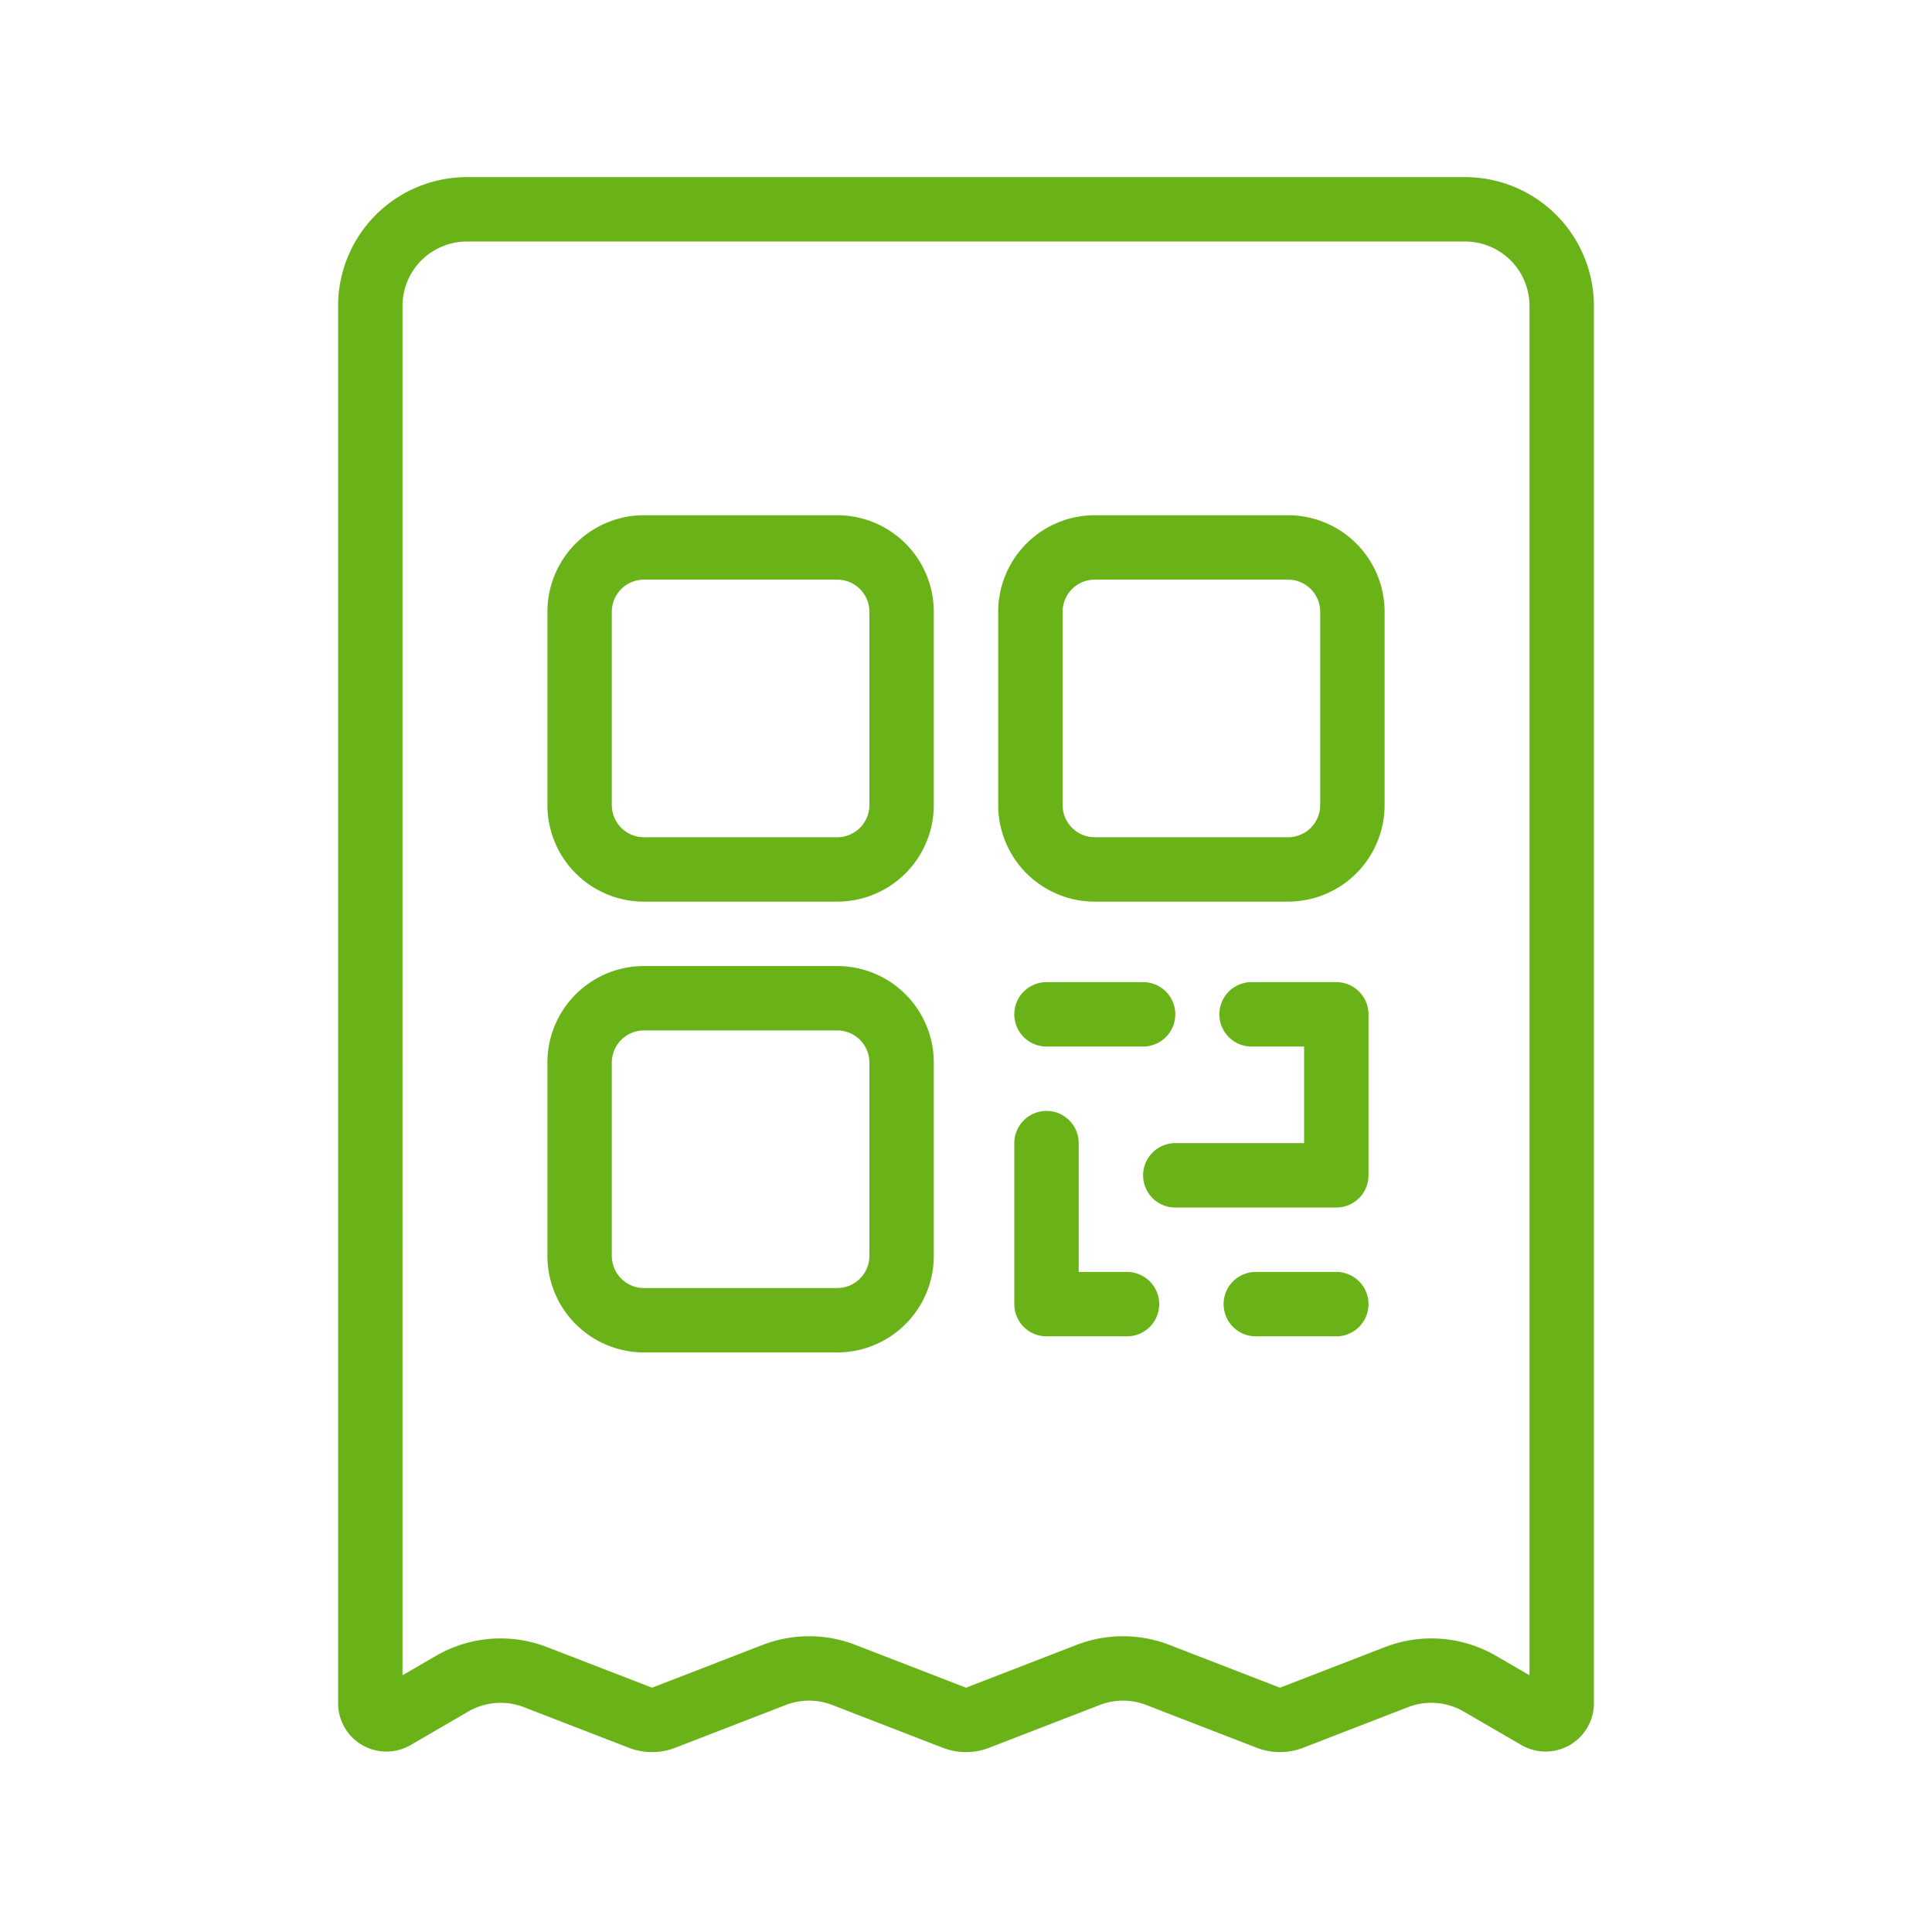
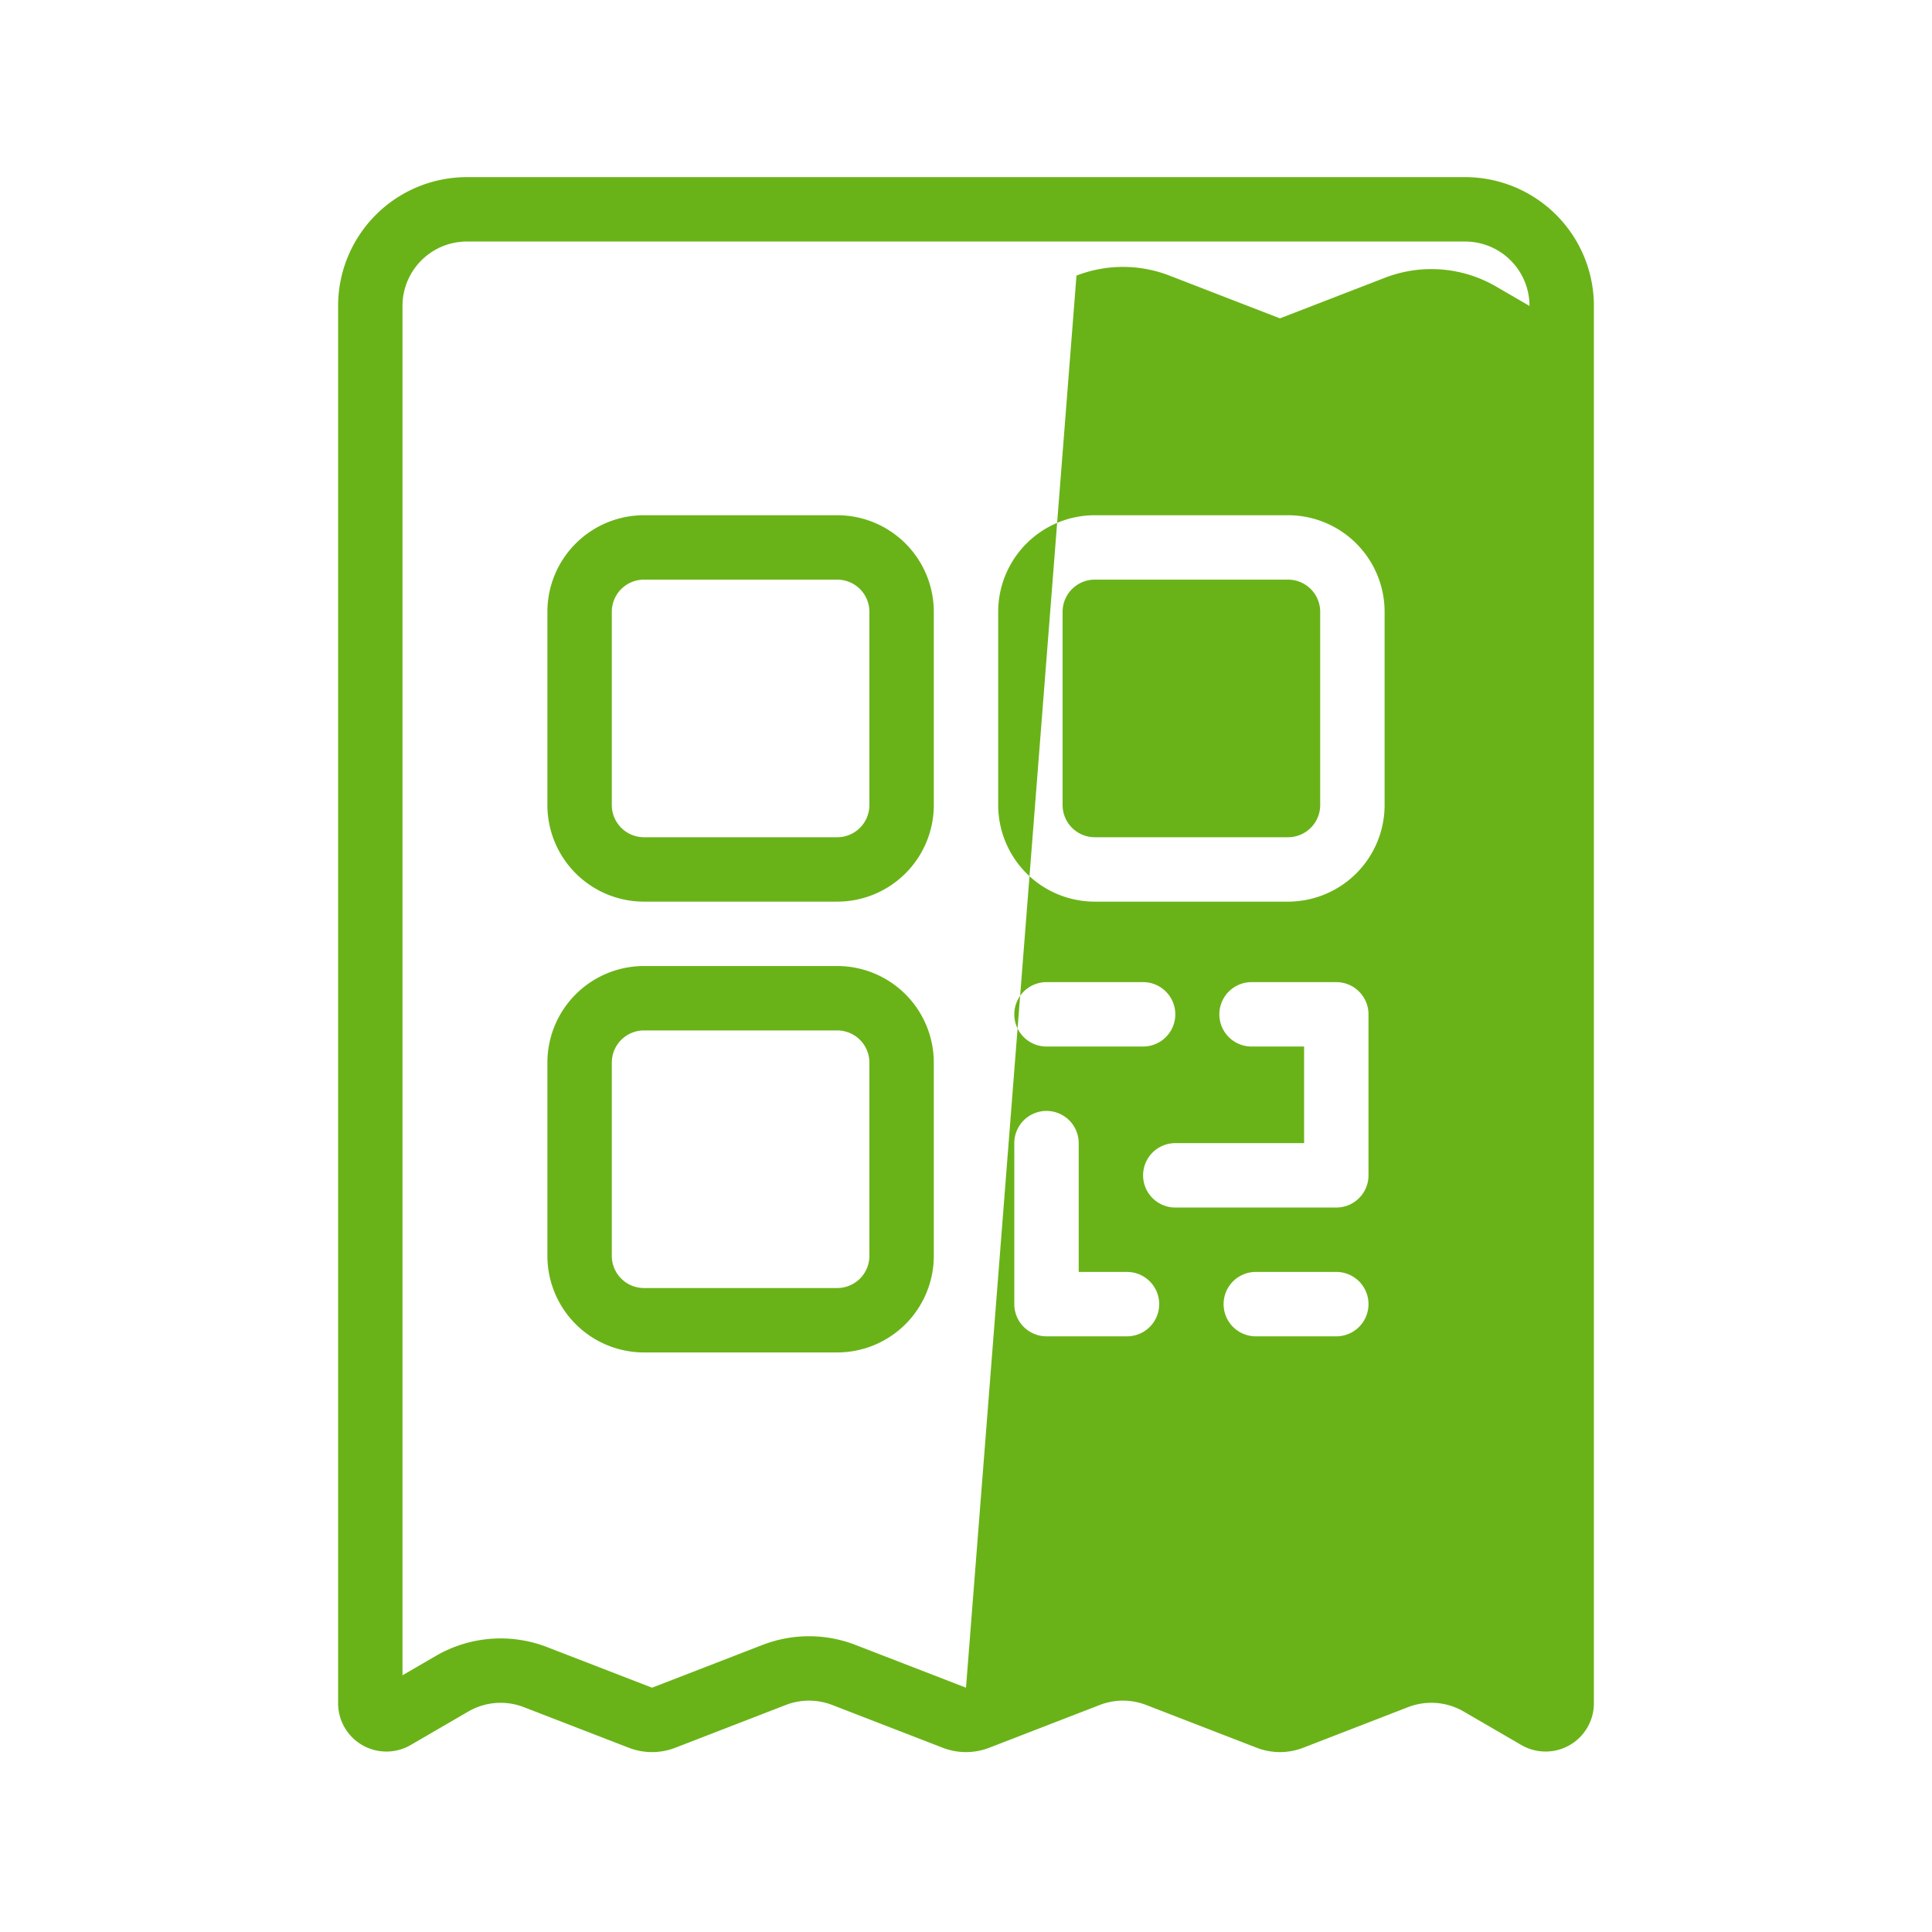
<svg xmlns="http://www.w3.org/2000/svg" width="60" height="60" fill="none">
-   <path fill-rule="evenodd" clip-rule="evenodd" d="M14.5 7.501h31a2 2 0 0 1 2 2v42.526l-1.04-.604a4 4 0 0 0-3.452-.27l-3.258 1.26-3.431-1.328a4 4 0 0 0-2.888 0L30 52.413l-3.431-1.328a4 4 0 0 0-2.888 0l-3.431 1.328-3.258-1.26a4 4 0 0 0-3.452.27l-1.04.604V9.501a2 2 0 0 1 2-2zm-4 2a4 4 0 0 1 4-4h31a4 4 0 0 1 4 4v43.395a1.5 1.5 0 0 1-2.253 1.297l-1.791-1.04a2 2 0 0 0-1.727-.136l-3.257 1.261a2 2 0 0 1-1.444 0l-3.431-1.328a2 2 0 0 0-1.444 0l-3.431 1.328a2 2 0 0 1-1.444 0l-3.431-1.328a2 2 0 0 0-1.444 0l-3.431 1.328a2 2 0 0 1-1.444 0l-3.257-1.26a2 2 0 0 0-1.727.135l-1.79 1.04a1.5 1.5 0 0 1-2.254-1.297V9.5zm22 21a1 1 0 1 0 0 2h3a1 1 0 1 0 0-2h-3zm5.368 1a1 1 0 0 1 1-1H41.5a1 1 0 0 1 1 1v5a1 1 0 0 1-1 1h-5a1 1 0 1 1 0-2h4v-3h-1.632a1 1 0 0 1-1-1zm-4.368 4a1 1 0 1 0-2 0v5a1 1 0 0 0 1 1H35a1 1 0 1 0 0-2h-1.5v-4zm4.5 5a1 1 0 0 1 1-1h2.5a1 1 0 1 1 0 2H39a1 1 0 0 1-1-1zm-18-22.5h6a1 1 0 0 1 1 1v6a1 1 0 0 1-1 1h-6a1 1 0 0 1-1-1v-6a1 1 0 0 1 1-1zm-3 1a3 3 0 0 1 3-3h6a3 3 0 0 1 3 3v6a3 3 0 0 1-3 3h-6a3 3 0 0 1-3-3v-6zm9 13h-6a1 1 0 0 0-1 1v6a1 1 0 0 0 1 1h6a1 1 0 0 0 1-1v-6a1 1 0 0 0-1-1zm-6-2a3 3 0 0 0-3 3v6a3 3 0 0 0 3 3h6a3 3 0 0 0 3-3v-6a3 3 0 0 0-3-3h-6zm14-12h6a1 1 0 0 1 1 1v6a1 1 0 0 1-1 1h-6a1 1 0 0 1-1-1v-6a1 1 0 0 1 1-1zm-3 1a3 3 0 0 1 3-3h6a3 3 0 0 1 3 3v6a3 3 0 0 1-3 3h-6a3 3 0 0 1-3-3v-6z" fill="#69B318" />
+   <path fill-rule="evenodd" clip-rule="evenodd" d="M14.5 7.501h31a2 2 0 0 1 2 2l-1.04-.604a4 4 0 0 0-3.452-.27l-3.258 1.26-3.431-1.328a4 4 0 0 0-2.888 0L30 52.413l-3.431-1.328a4 4 0 0 0-2.888 0l-3.431 1.328-3.258-1.26a4 4 0 0 0-3.452.27l-1.04.604V9.501a2 2 0 0 1 2-2zm-4 2a4 4 0 0 1 4-4h31a4 4 0 0 1 4 4v43.395a1.5 1.5 0 0 1-2.253 1.297l-1.791-1.04a2 2 0 0 0-1.727-.136l-3.257 1.261a2 2 0 0 1-1.444 0l-3.431-1.328a2 2 0 0 0-1.444 0l-3.431 1.328a2 2 0 0 1-1.444 0l-3.431-1.328a2 2 0 0 0-1.444 0l-3.431 1.328a2 2 0 0 1-1.444 0l-3.257-1.26a2 2 0 0 0-1.727.135l-1.79 1.04a1.5 1.5 0 0 1-2.254-1.297V9.5zm22 21a1 1 0 1 0 0 2h3a1 1 0 1 0 0-2h-3zm5.368 1a1 1 0 0 1 1-1H41.5a1 1 0 0 1 1 1v5a1 1 0 0 1-1 1h-5a1 1 0 1 1 0-2h4v-3h-1.632a1 1 0 0 1-1-1zm-4.368 4a1 1 0 1 0-2 0v5a1 1 0 0 0 1 1H35a1 1 0 1 0 0-2h-1.5v-4zm4.5 5a1 1 0 0 1 1-1h2.5a1 1 0 1 1 0 2H39a1 1 0 0 1-1-1zm-18-22.5h6a1 1 0 0 1 1 1v6a1 1 0 0 1-1 1h-6a1 1 0 0 1-1-1v-6a1 1 0 0 1 1-1zm-3 1a3 3 0 0 1 3-3h6a3 3 0 0 1 3 3v6a3 3 0 0 1-3 3h-6a3 3 0 0 1-3-3v-6zm9 13h-6a1 1 0 0 0-1 1v6a1 1 0 0 0 1 1h6a1 1 0 0 0 1-1v-6a1 1 0 0 0-1-1zm-6-2a3 3 0 0 0-3 3v6a3 3 0 0 0 3 3h6a3 3 0 0 0 3-3v-6a3 3 0 0 0-3-3h-6zm14-12h6a1 1 0 0 1 1 1v6a1 1 0 0 1-1 1h-6a1 1 0 0 1-1-1v-6a1 1 0 0 1 1-1zm-3 1a3 3 0 0 1 3-3h6a3 3 0 0 1 3 3v6a3 3 0 0 1-3 3h-6a3 3 0 0 1-3-3v-6z" fill="#69B318" />
</svg>